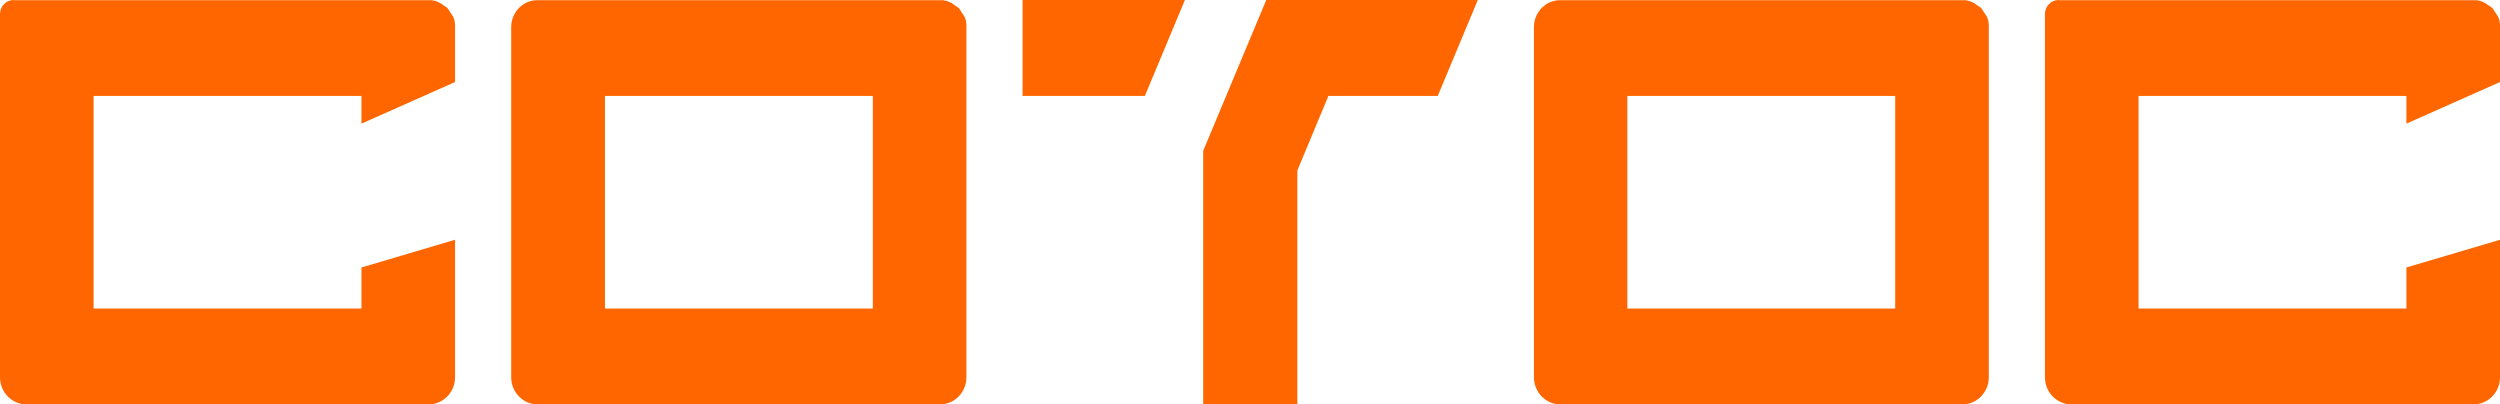
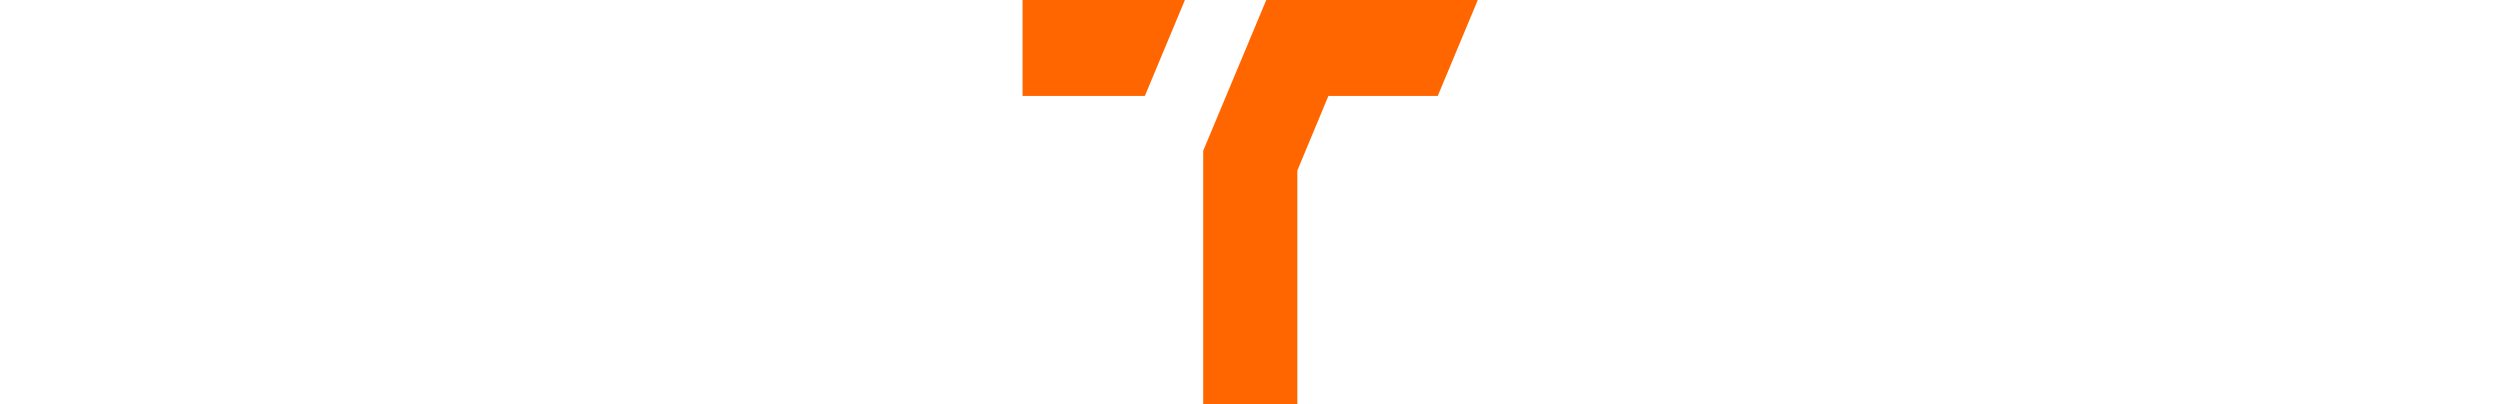
<svg xmlns="http://www.w3.org/2000/svg" width="136" height="22" viewBox="0 0 136 22" fill="none">
  <g clip-path="url(#clip0_101_272)">
    <path d="M55.627 0V5.217H62.281L64.459 0H55.627ZM68.885 0L65.454 8.203V22H70.576V9.273L72.266 5.217H78.214L80.392 0H68.885Z" fill="#FF6600" />
-     <path d="M100.921 22H106.749C107.545 22 108.191 21.338 108.191 20.523V1.284L108.171 1.243V1.202V1.131L108.152 1.101V1.07L108.132 1.039V1.009L108.112 0.978V0.948L108.082 0.917V0.887L108.052 0.856L108.032 0.825L108.012 0.795L107.992 0.764L107.972 0.734L107.953 0.703L107.933 0.673L107.913 0.642L107.893 0.611L107.873 0.581L107.853 0.55L107.833 0.52L107.813 0.489L107.793 0.459L107.774 0.438L107.754 0.418L107.724 0.397L107.694 0.377L107.664 0.357L107.634 0.336L107.605 0.316L107.575 0.296L107.545 0.275L107.515 0.255L107.485 0.234L107.455 0.214L107.425 0.194L107.396 0.173L107.366 0.153H107.336L107.306 0.122H107.276L107.246 0.092H107.217L107.187 0.071H107.157L107.127 0.051H107.087L107.057 0.031H106.988L106.948 0.01H84.888C84.092 0 83.446 0.662 83.446 1.478V20.523C83.446 21.338 84.092 22 84.888 22H100.931H100.921ZM103.099 6.725V16.783H88.528V5.217H103.099V6.725ZM0.736 0C0.338 0 0 0.346 0 0.754V20.523C0 21.338 0.646 22 1.442 22H23.313C24.109 22 24.755 21.338 24.755 20.523V13.043L19.663 14.551V16.783H5.092V5.217H19.663V6.725L24.755 4.463V1.284L24.735 1.243V1.202V1.131L24.715 1.101V1.07L24.696 1.039V1.009L24.676 0.978V0.948L24.646 0.917V0.887L24.616 0.856L24.596 0.825L24.576 0.795L24.556 0.764L24.537 0.734L24.517 0.703L24.497 0.673L24.477 0.642L24.457 0.611L24.437 0.581L24.417 0.55L24.397 0.52L24.377 0.489L24.358 0.459L24.338 0.438L24.318 0.418L24.288 0.397L24.258 0.377L24.228 0.357L24.198 0.336L24.169 0.316L24.139 0.296L24.109 0.275L24.079 0.255L24.049 0.234L24.019 0.214L23.989 0.194L23.96 0.173L23.93 0.153H23.9L23.87 0.122H23.84L23.81 0.092H23.781L23.751 0.071H23.721L23.691 0.051H23.661L23.622 0.031H23.552L23.512 0.01H0.736V0ZM45.303 22H51.132C51.928 22 52.574 21.338 52.574 20.523V1.284L52.554 1.243V1.202V1.131L52.534 1.101V1.07L52.514 1.039V1.009L52.494 0.978V0.948L52.465 0.917V0.887L52.435 0.856L52.415 0.825L52.395 0.795L52.375 0.764L52.355 0.734L52.335 0.703L52.315 0.673L52.295 0.642L52.276 0.611L52.256 0.581L52.236 0.55L52.216 0.52L52.196 0.489L52.176 0.459L52.156 0.438L52.126 0.418L52.106 0.397L52.077 0.377L52.047 0.357L52.017 0.336L51.987 0.316L51.957 0.296L51.928 0.275L51.898 0.255L51.868 0.234L51.838 0.214L51.808 0.194L51.778 0.173L51.748 0.153H51.719L51.689 0.122H51.659L51.629 0.092H51.599L51.569 0.071H51.54L51.51 0.051H51.47L51.44 0.031H51.37L51.331 0.01H29.251C28.455 0 27.809 0.662 27.809 1.478V20.523C27.809 21.338 28.455 22 29.251 22H45.294H45.303ZM47.482 5.217V16.783H32.911V5.217H47.482ZM111.981 0C111.583 0 111.245 0.346 111.245 0.754V20.523C111.245 21.338 111.891 22 112.687 22H134.558C135.354 22 136 21.338 136 20.523V13.043L130.908 14.551V16.783H116.337V5.217H130.908V6.725L136 4.463V1.284L135.98 1.243V1.202V1.131L135.96 1.101V1.07L135.94 1.039V1.009L135.92 0.978V0.948L135.891 0.917V0.887L135.861 0.856L135.841 0.825L135.821 0.795L135.801 0.764L135.781 0.734L135.761 0.703L135.741 0.673L135.722 0.642L135.702 0.611L135.682 0.581L135.662 0.55L135.642 0.52L135.622 0.489L135.602 0.459L135.582 0.438L135.562 0.418L135.533 0.397L135.503 0.377L135.473 0.357L135.443 0.336L135.413 0.316L135.383 0.296L135.354 0.275L135.324 0.255L135.294 0.234L135.264 0.214L135.234 0.194L135.204 0.173L135.174 0.153H135.145L135.115 0.122H135.085L135.055 0.092H135.025L134.995 0.071H134.966L134.936 0.051H134.906L134.866 0.031H134.797L134.757 0.01H111.991L111.981 0Z" fill="#FF6600" />
  </g>
  <defs>
    <clipPath id="clip0_101_272">
      <rect width="136" height="22" fill="white" />
    </clipPath>
  </defs>
</svg>